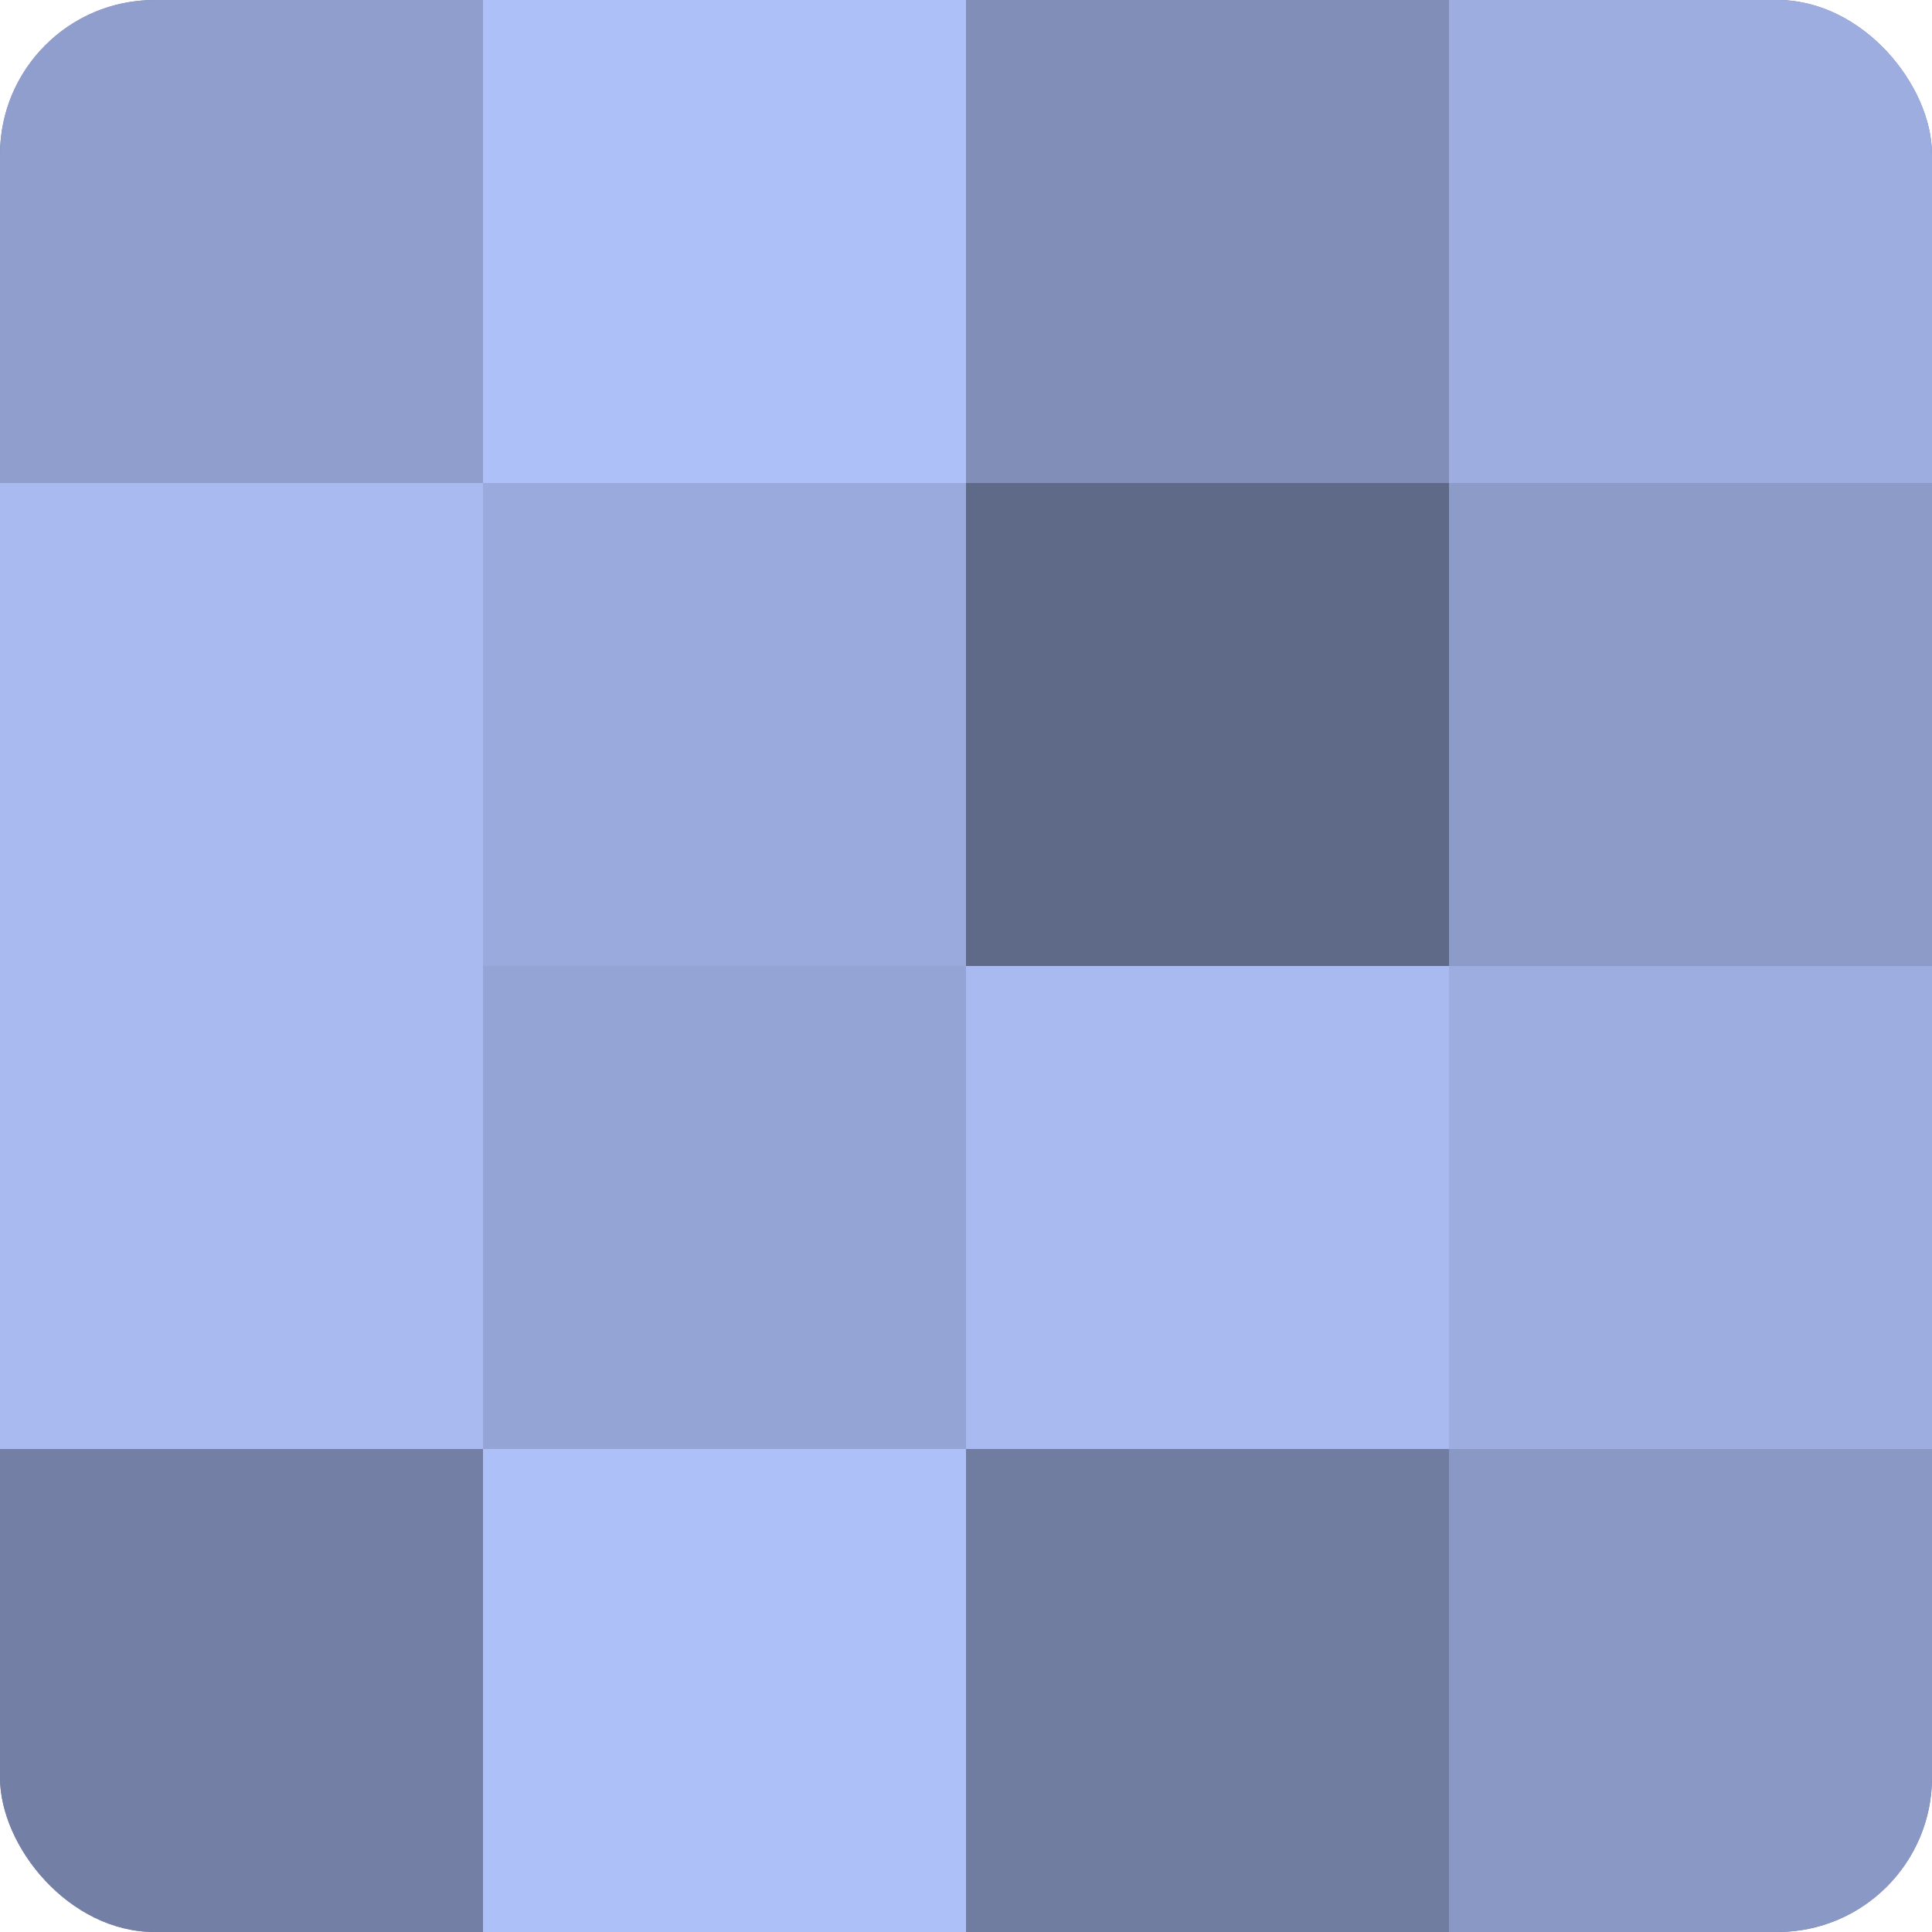
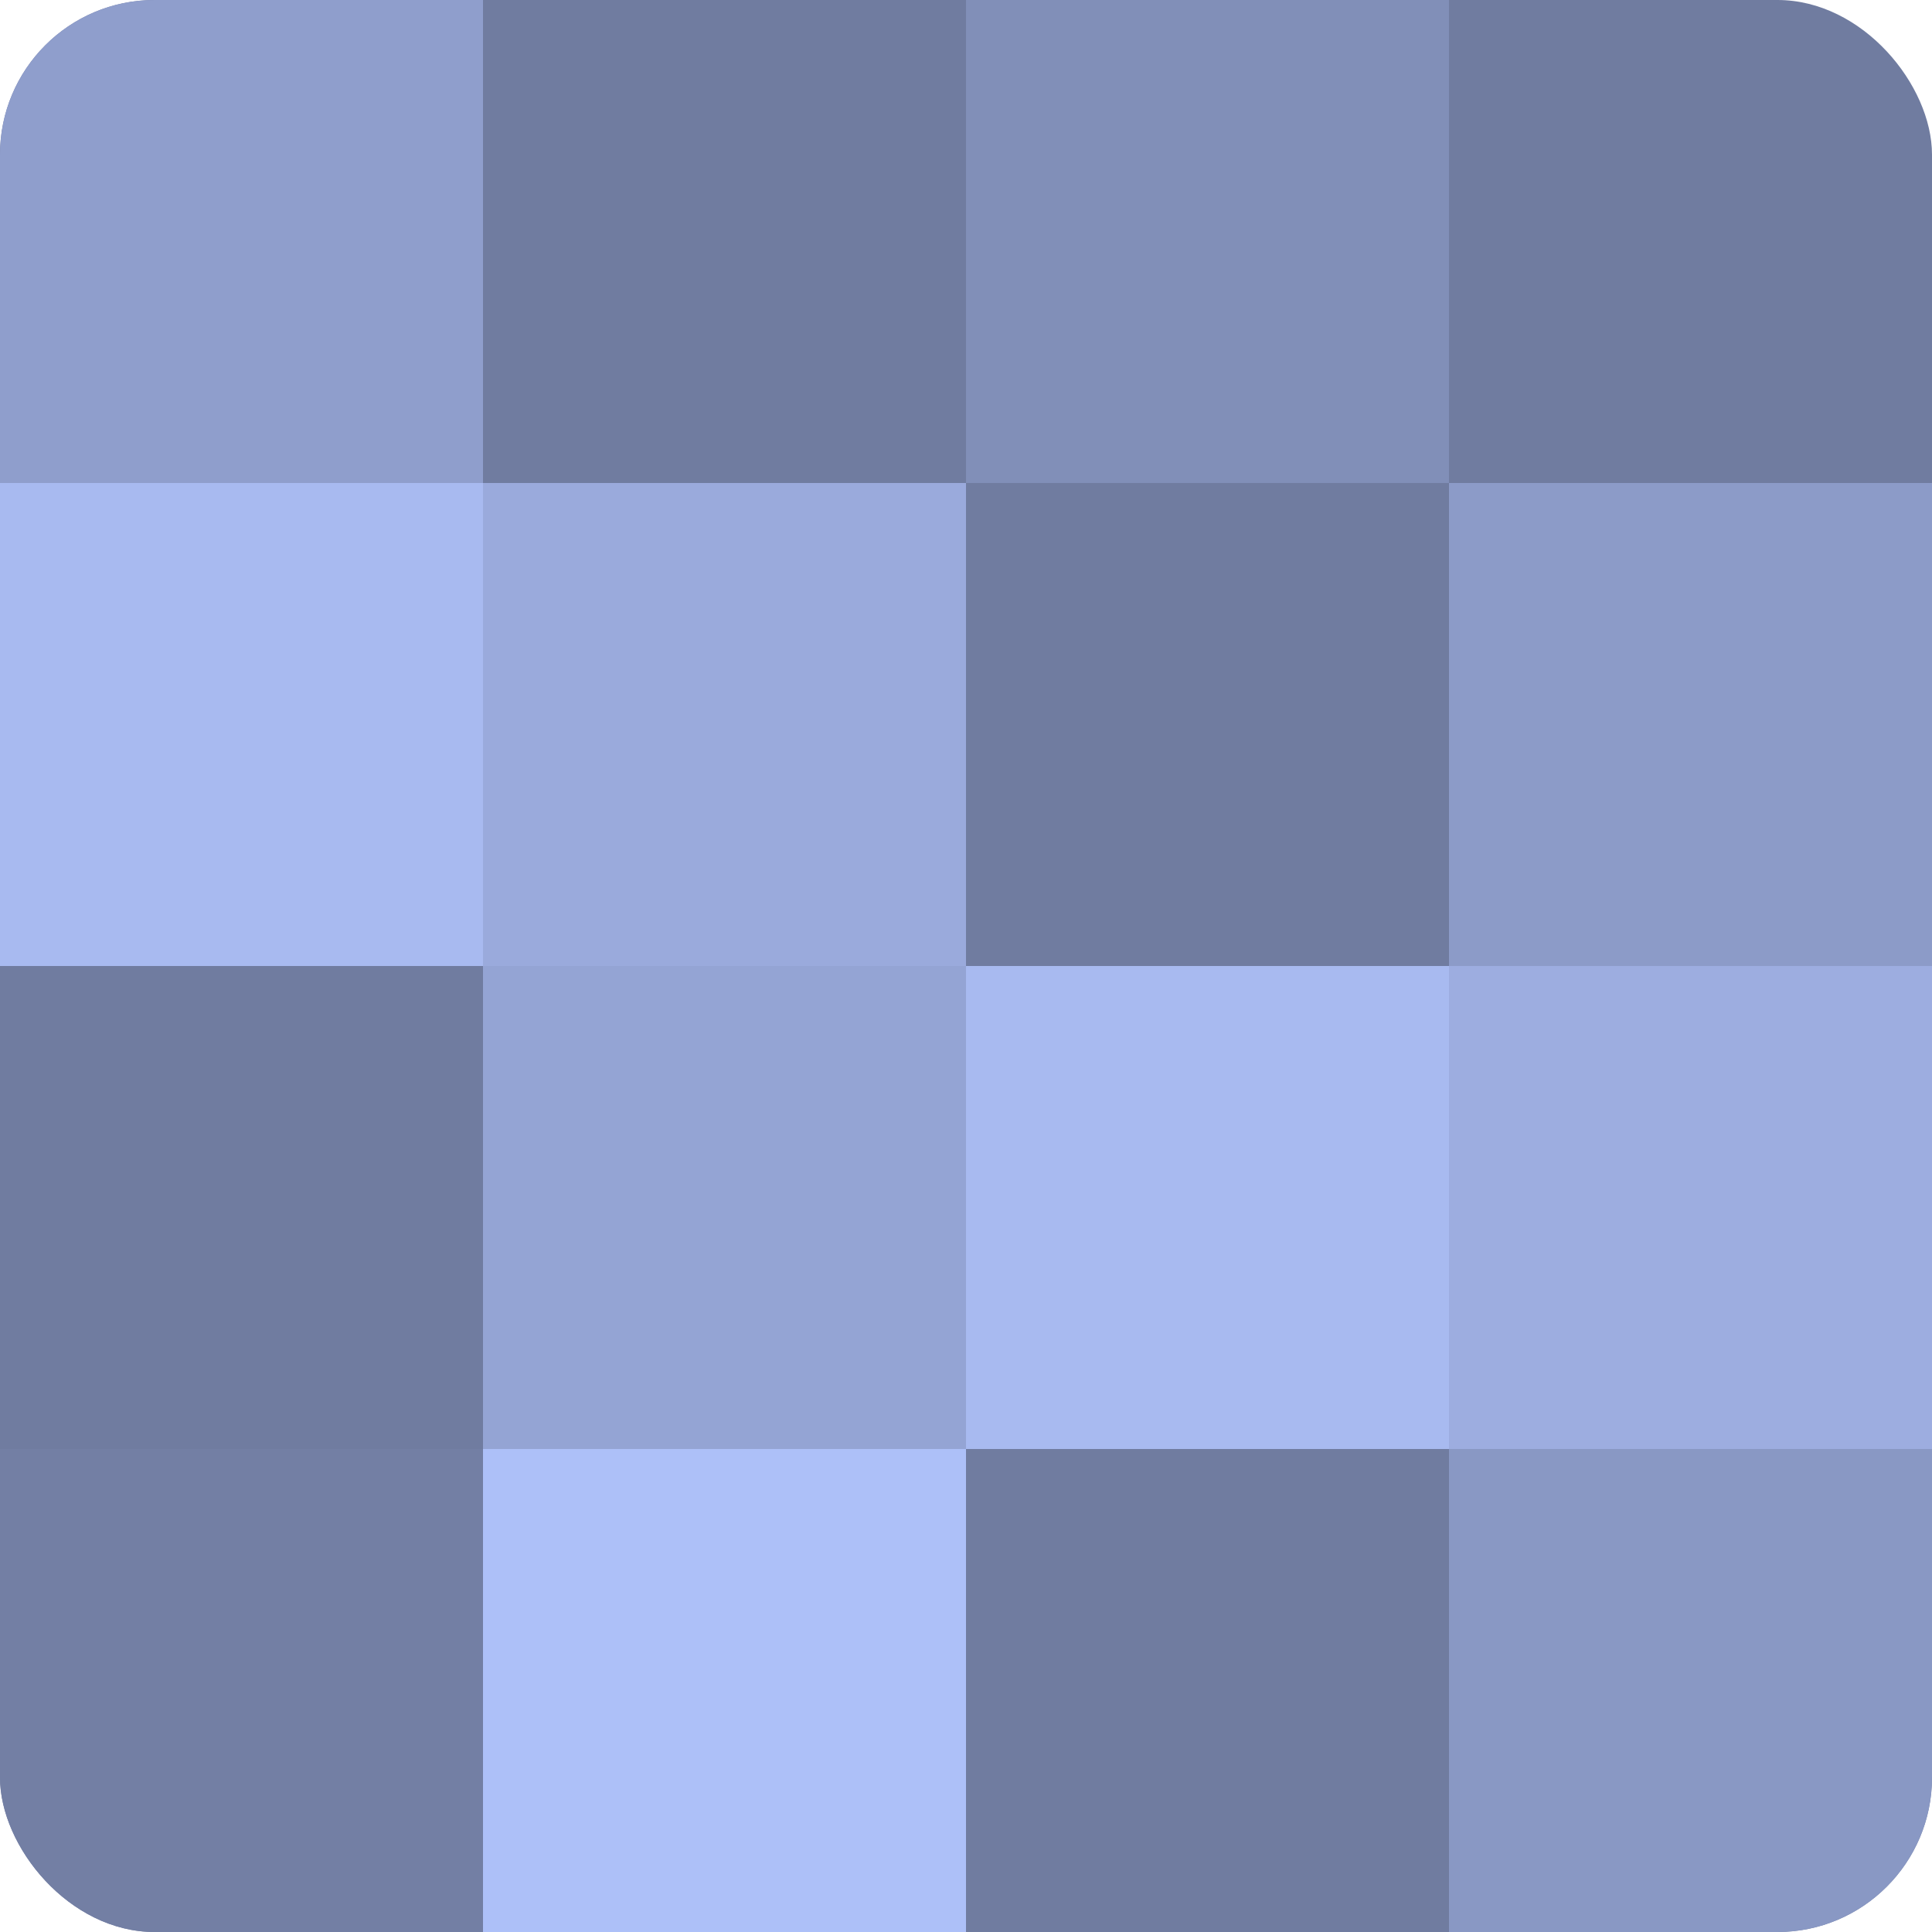
<svg xmlns="http://www.w3.org/2000/svg" width="60" height="60" viewBox="0 0 100 100" preserveAspectRatio="xMidYMid meet">
  <defs>
    <clipPath id="c" width="100" height="100">
      <rect width="100" height="100" rx="8" ry="8" />
    </clipPath>
  </defs>
  <g clip-path="url(#c)">
    <rect width="100" height="100" fill="#707ca0" />
    <rect width="25" height="25" fill="#8f9ecc" />
    <rect y="25" width="25" height="25" fill="#a8baf0" />
-     <rect y="50" width="25" height="25" fill="#a8baf0" />
    <rect y="75" width="25" height="25" fill="#737fa4" />
-     <rect x="25" width="25" height="25" fill="#adc0f8" />
    <rect x="25" y="25" width="25" height="25" fill="#9aaadc" />
    <rect x="25" y="50" width="25" height="25" fill="#94a4d4" />
    <rect x="25" y="75" width="25" height="25" fill="#adc0f8" />
    <rect x="50" width="25" height="25" fill="#818fb8" />
-     <rect x="50" y="25" width="25" height="25" fill="#5f6988" />
    <rect x="50" y="50" width="25" height="25" fill="#a8baf0" />
    <rect x="50" y="75" width="25" height="25" fill="#707ca0" />
-     <rect x="75" width="25" height="25" fill="#9dade0" />
    <rect x="75" y="25" width="25" height="25" fill="#8c9bc8" />
    <rect x="75" y="50" width="25" height="25" fill="#9dade0" />
    <rect x="75" y="75" width="25" height="25" fill="#8998c4" />
  </g>
</svg>